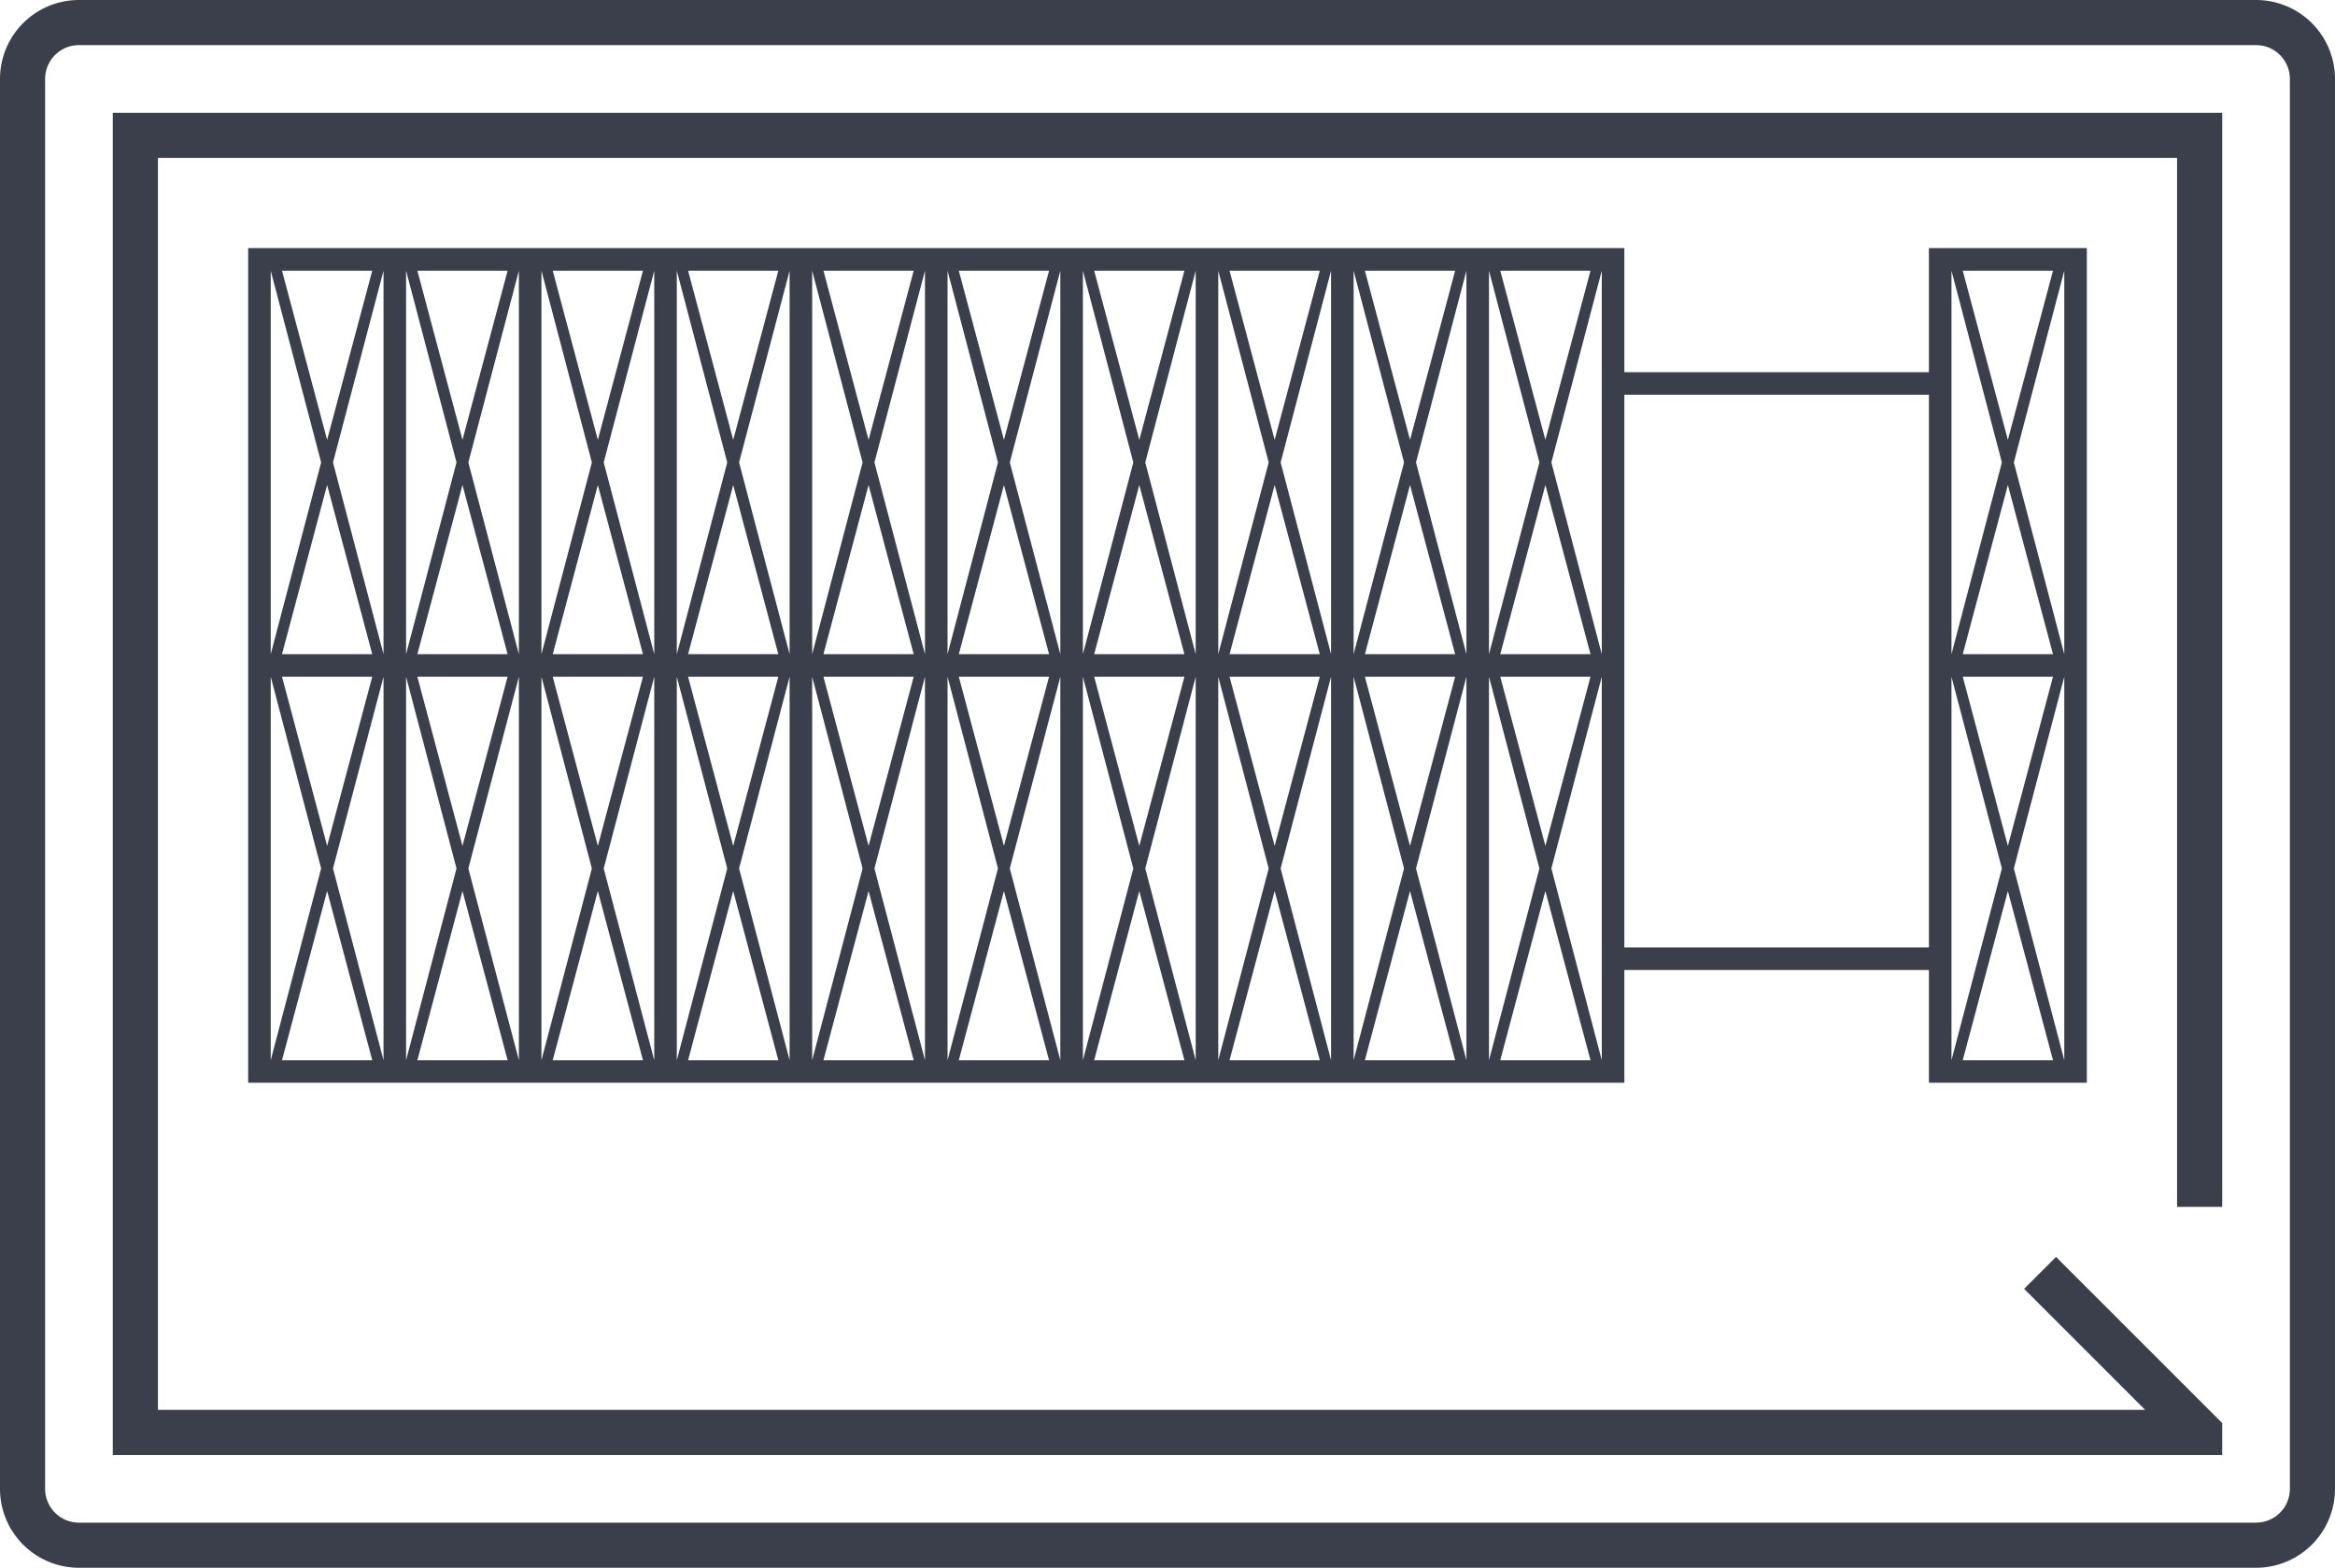
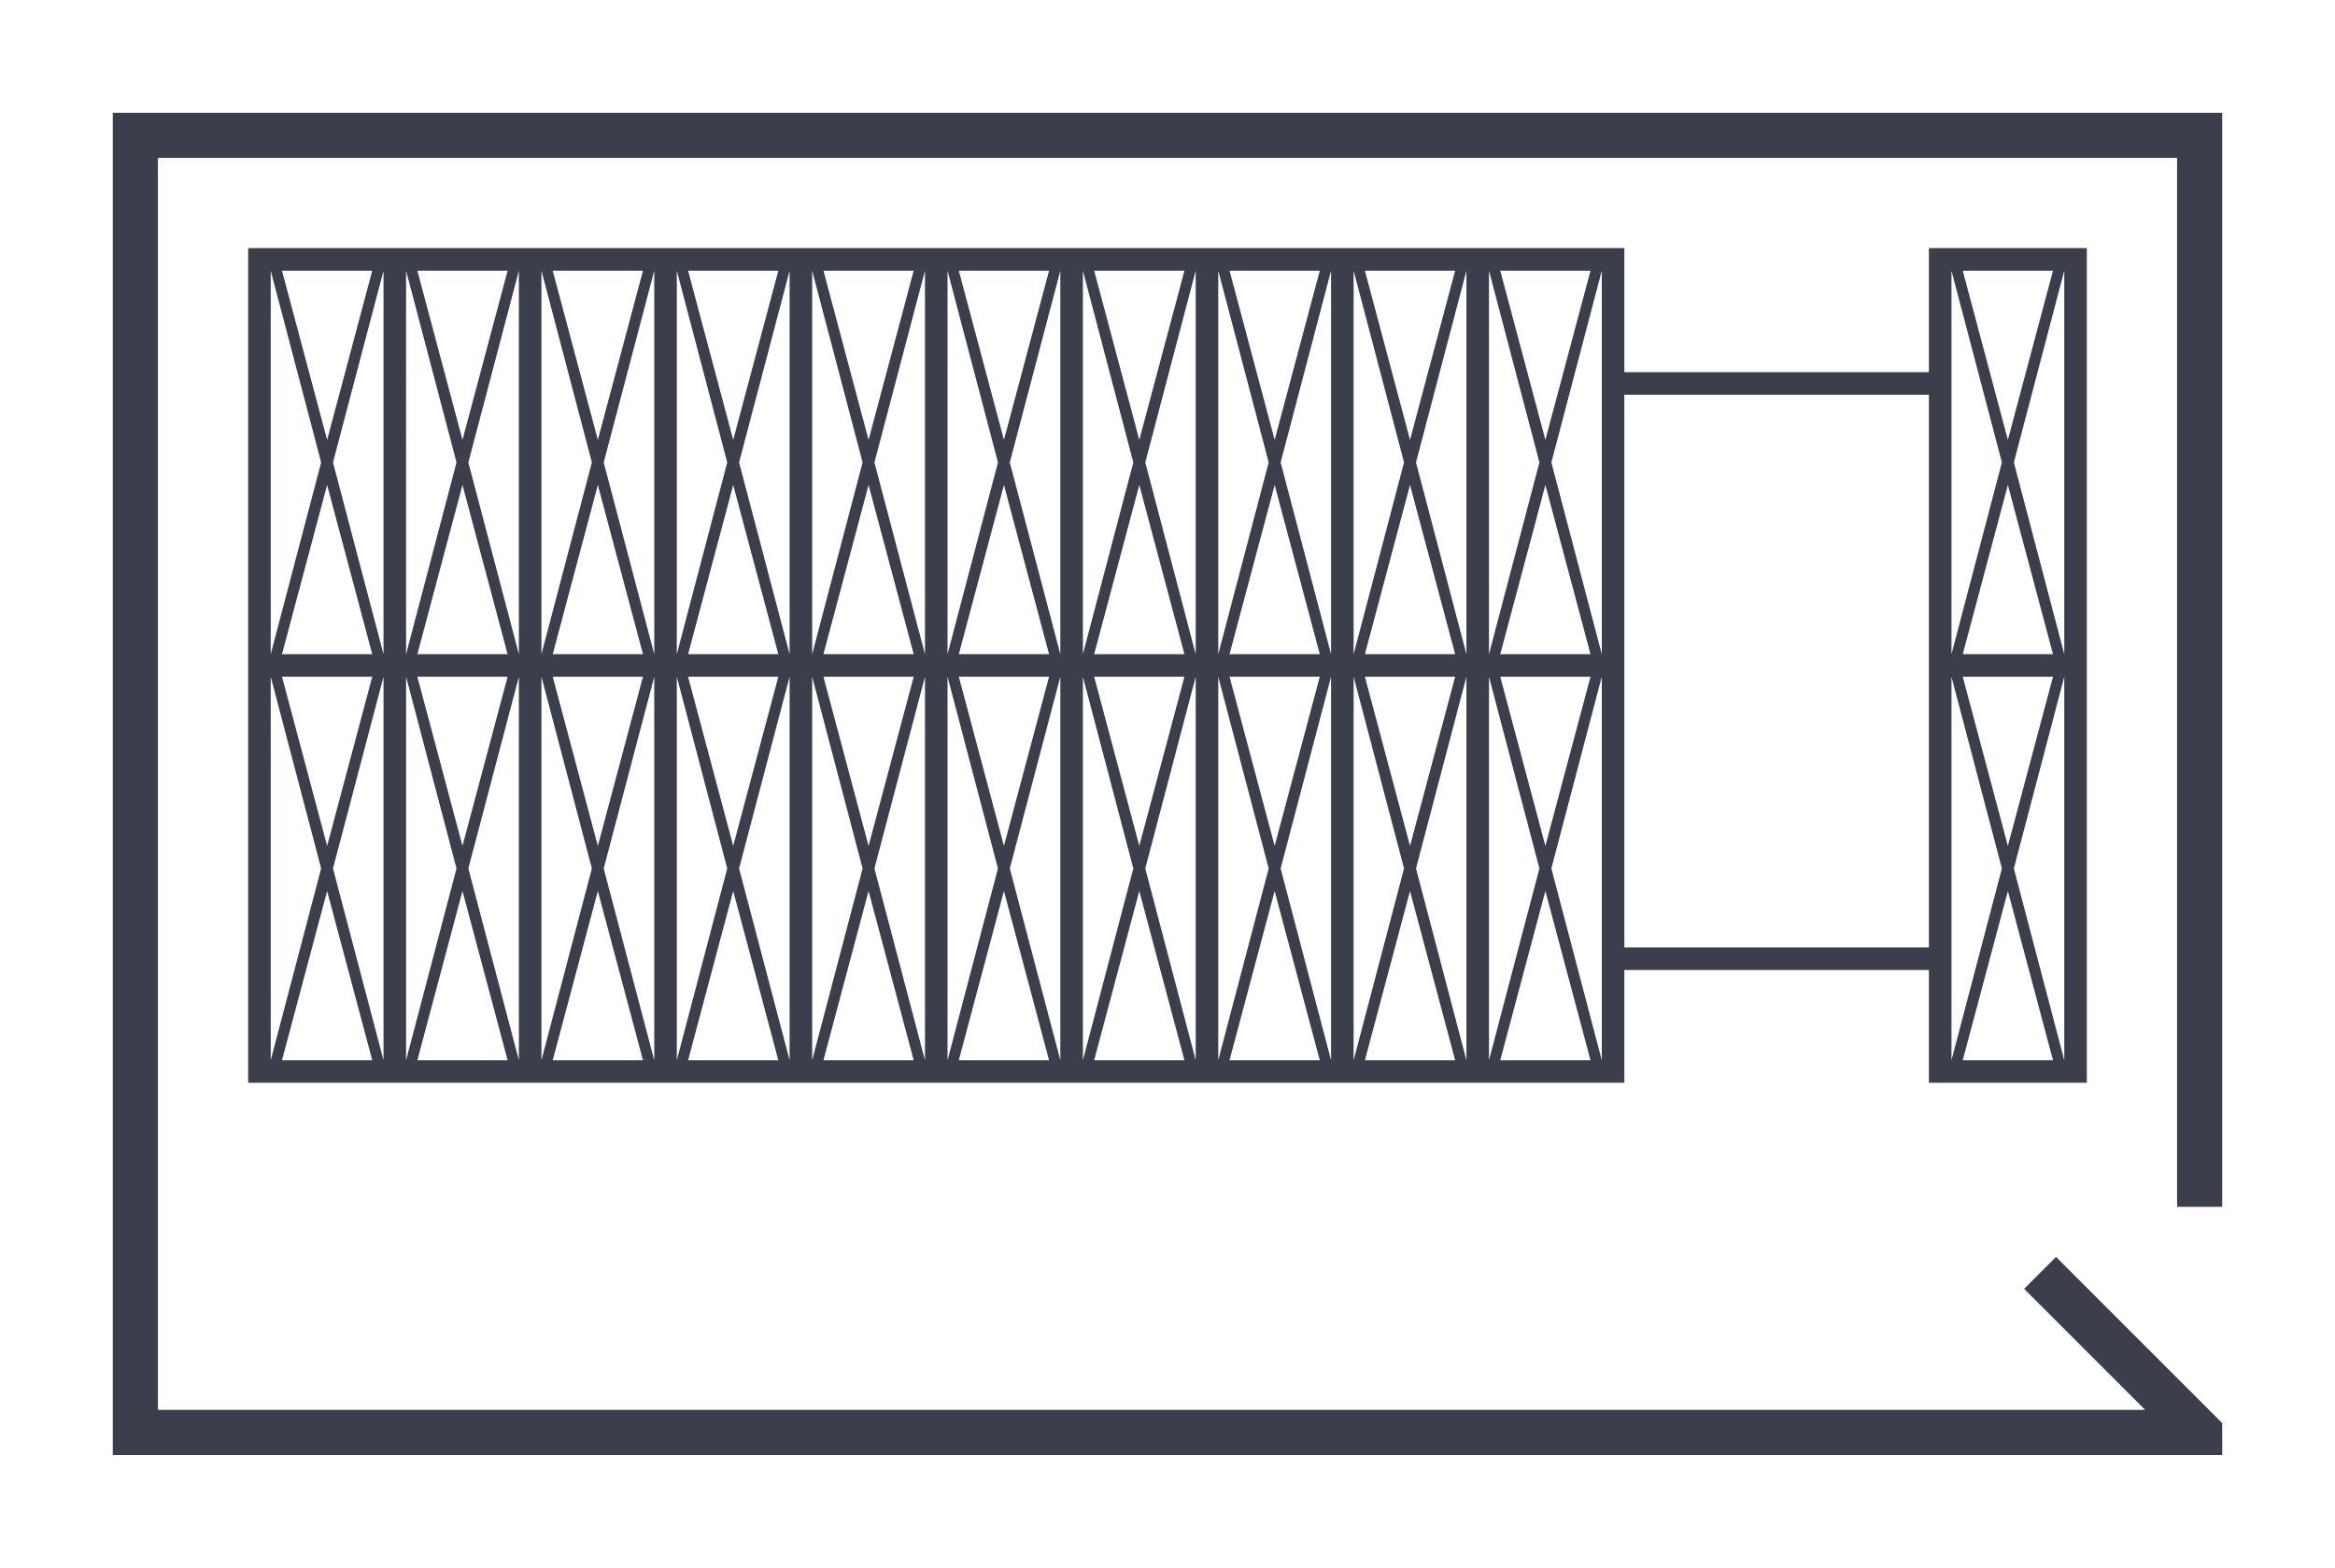
<svg xmlns="http://www.w3.org/2000/svg" id="Layer_1" data-name="Layer 1" viewBox="0 0 207 139">
  <defs>
    <style>.cls-1{fill:#3b3f4c;}</style>
  </defs>
  <title>Мобильные стеллажи</title>
-   <path class="cls-1" d="M200 0H7a7 7 0 0 0-7 7v125a7 7 0 0 0 7 7h193a7 7 0 0 0 7-7V7a7 7 0 0 0-7-7zm3 132a3 3 0 0 1-3 3H7a3 3 0 0 1-3-3V7a3 3 0 0 1 3-3h193a3 3 0 0 1 3 3v125z" />
  <path class="cls-1" d="M185 96V22h-14v11h-27V22H22v74h122V86h27v10h14zm-2-72v34l-4.47-17L183 24zm0 70l-4.47-17L183 60v34zm-5-19l-4-15h8zm4-17h-8l4-15zm-9 26V60l4.47 17L173 94V84zm1 10l4-15 4 15h-8zm8-70l-4 15-4-15h8zm-9 0l4.47 17L173 58V24zm-31 70l-4.47-17L142 60v34zm-22 0V60l4.47 17L120 94zm22-70v34l-4.47-17L142 24zm-1 34h-8l4-15zm-9 0V24l4.47 17zm-2-34v34l-4.47-17L130 24zm-1 34h-8l4-15zm-9 0V24l4.47 17zm1 2h8l-4 15zm9 0v34l-4.47-17zm2 34V60l4.47 17L132 94zm1-34h8l-4 15zm8-36l-4 15-4-15h8zm-12 0l-4 15-4-15h8zM96 94V60l4.47 17L96 94zm12-36V24l4.47 17zm5-15l4 15h-8zm-7-19v34l-4.47-17L106 24zm-1 34h-8l4-15zm-9 0V24l4.47 17zm1 2h8l-4 15zm9 0v34l-4.47-17zm2 34V60l4.47 17L108 94zm1-34h8l-4 15zm9 0v34l-4.47-17zm0-2l-4.47-17L118 24v34zm-1-34l-4 15-4-15h8zm-12 0l-4 15-4-15h8zM84 94V60l4.47 17L84 94zm0-36V24l4.47 17zm5-15l4 15h-8zm-4 17h8l-4 15zm9 0v34l-4.48-17zm0-2l-4.48-17L94 24v34zm-1-34l-4 15-4-15h8zM60 94V60l4.47 17L60 94zm12-36V24l4.47 17zm5-15l4 15h-8zm-7-19v34l-4.48-17L70 24zm-1 34h-8l4-15zm-9 0V24l4.47 17zm1 2h8l-4 15zm9 0v34l-4.48-17zm2 34V60l4.47 17L72 94zm1-34h8l-4 15zm9 0v34l-4.48-17zm0-2l-4.48-17L82 24v34zm-1-34l-4 15-4-15h8zm-12 0l-4 15-4-15h8zM36 94V60l4.47 17L36 94zm12-36V24l4.47 17zm5-15l4 15h-8zm-7-19v34l-4.48-17L46 24zm-1 34h-8l4-15zm-9 0V24l4.47 17zm1 2h8l-4 15zm9 0v34l-4.48-17zm2 34V60l4.47 17L48 94zm1-34h8l-4 15zm9 0v34l-4.48-17zm0-2l-4.48-17L58 24v34zm-1-34l-4 15-4-15h8zm-12 0l-4 15-4-15h8zM24 94V60l4.47 17L24 94zm0-70l4.47 17L24 58V24zm5 19l4 15h-8zm-4 17h8l-4 15zm9 0v34l-4.48-17zm0-2l-4.48-17L34 24v34zm-1-34l-4 15-4-15h8zm-8 70l4-15 4 15h-8zm12 0l4-15 4 15h-8zm12 0l4-15 4 15h-8zm12 0l4-15 4 15h-8zm12 0l4-15 4 15h-8zm12 0l4-15 4 15h-8zm12 0l4-15 4 15h-8zm12 0l4-15 4 15h-8zm12 0l4-15 4 15h-8zm12 0l4-15 4 15h-8zm11-10V35h27v49h-27z" />
  <path class="cls-1" d="M197 126.17l-14.73-14.73-2.83 2.83L190.17 125H14V14h179v93h4V10H10v119h187v-2.83z" />
</svg>